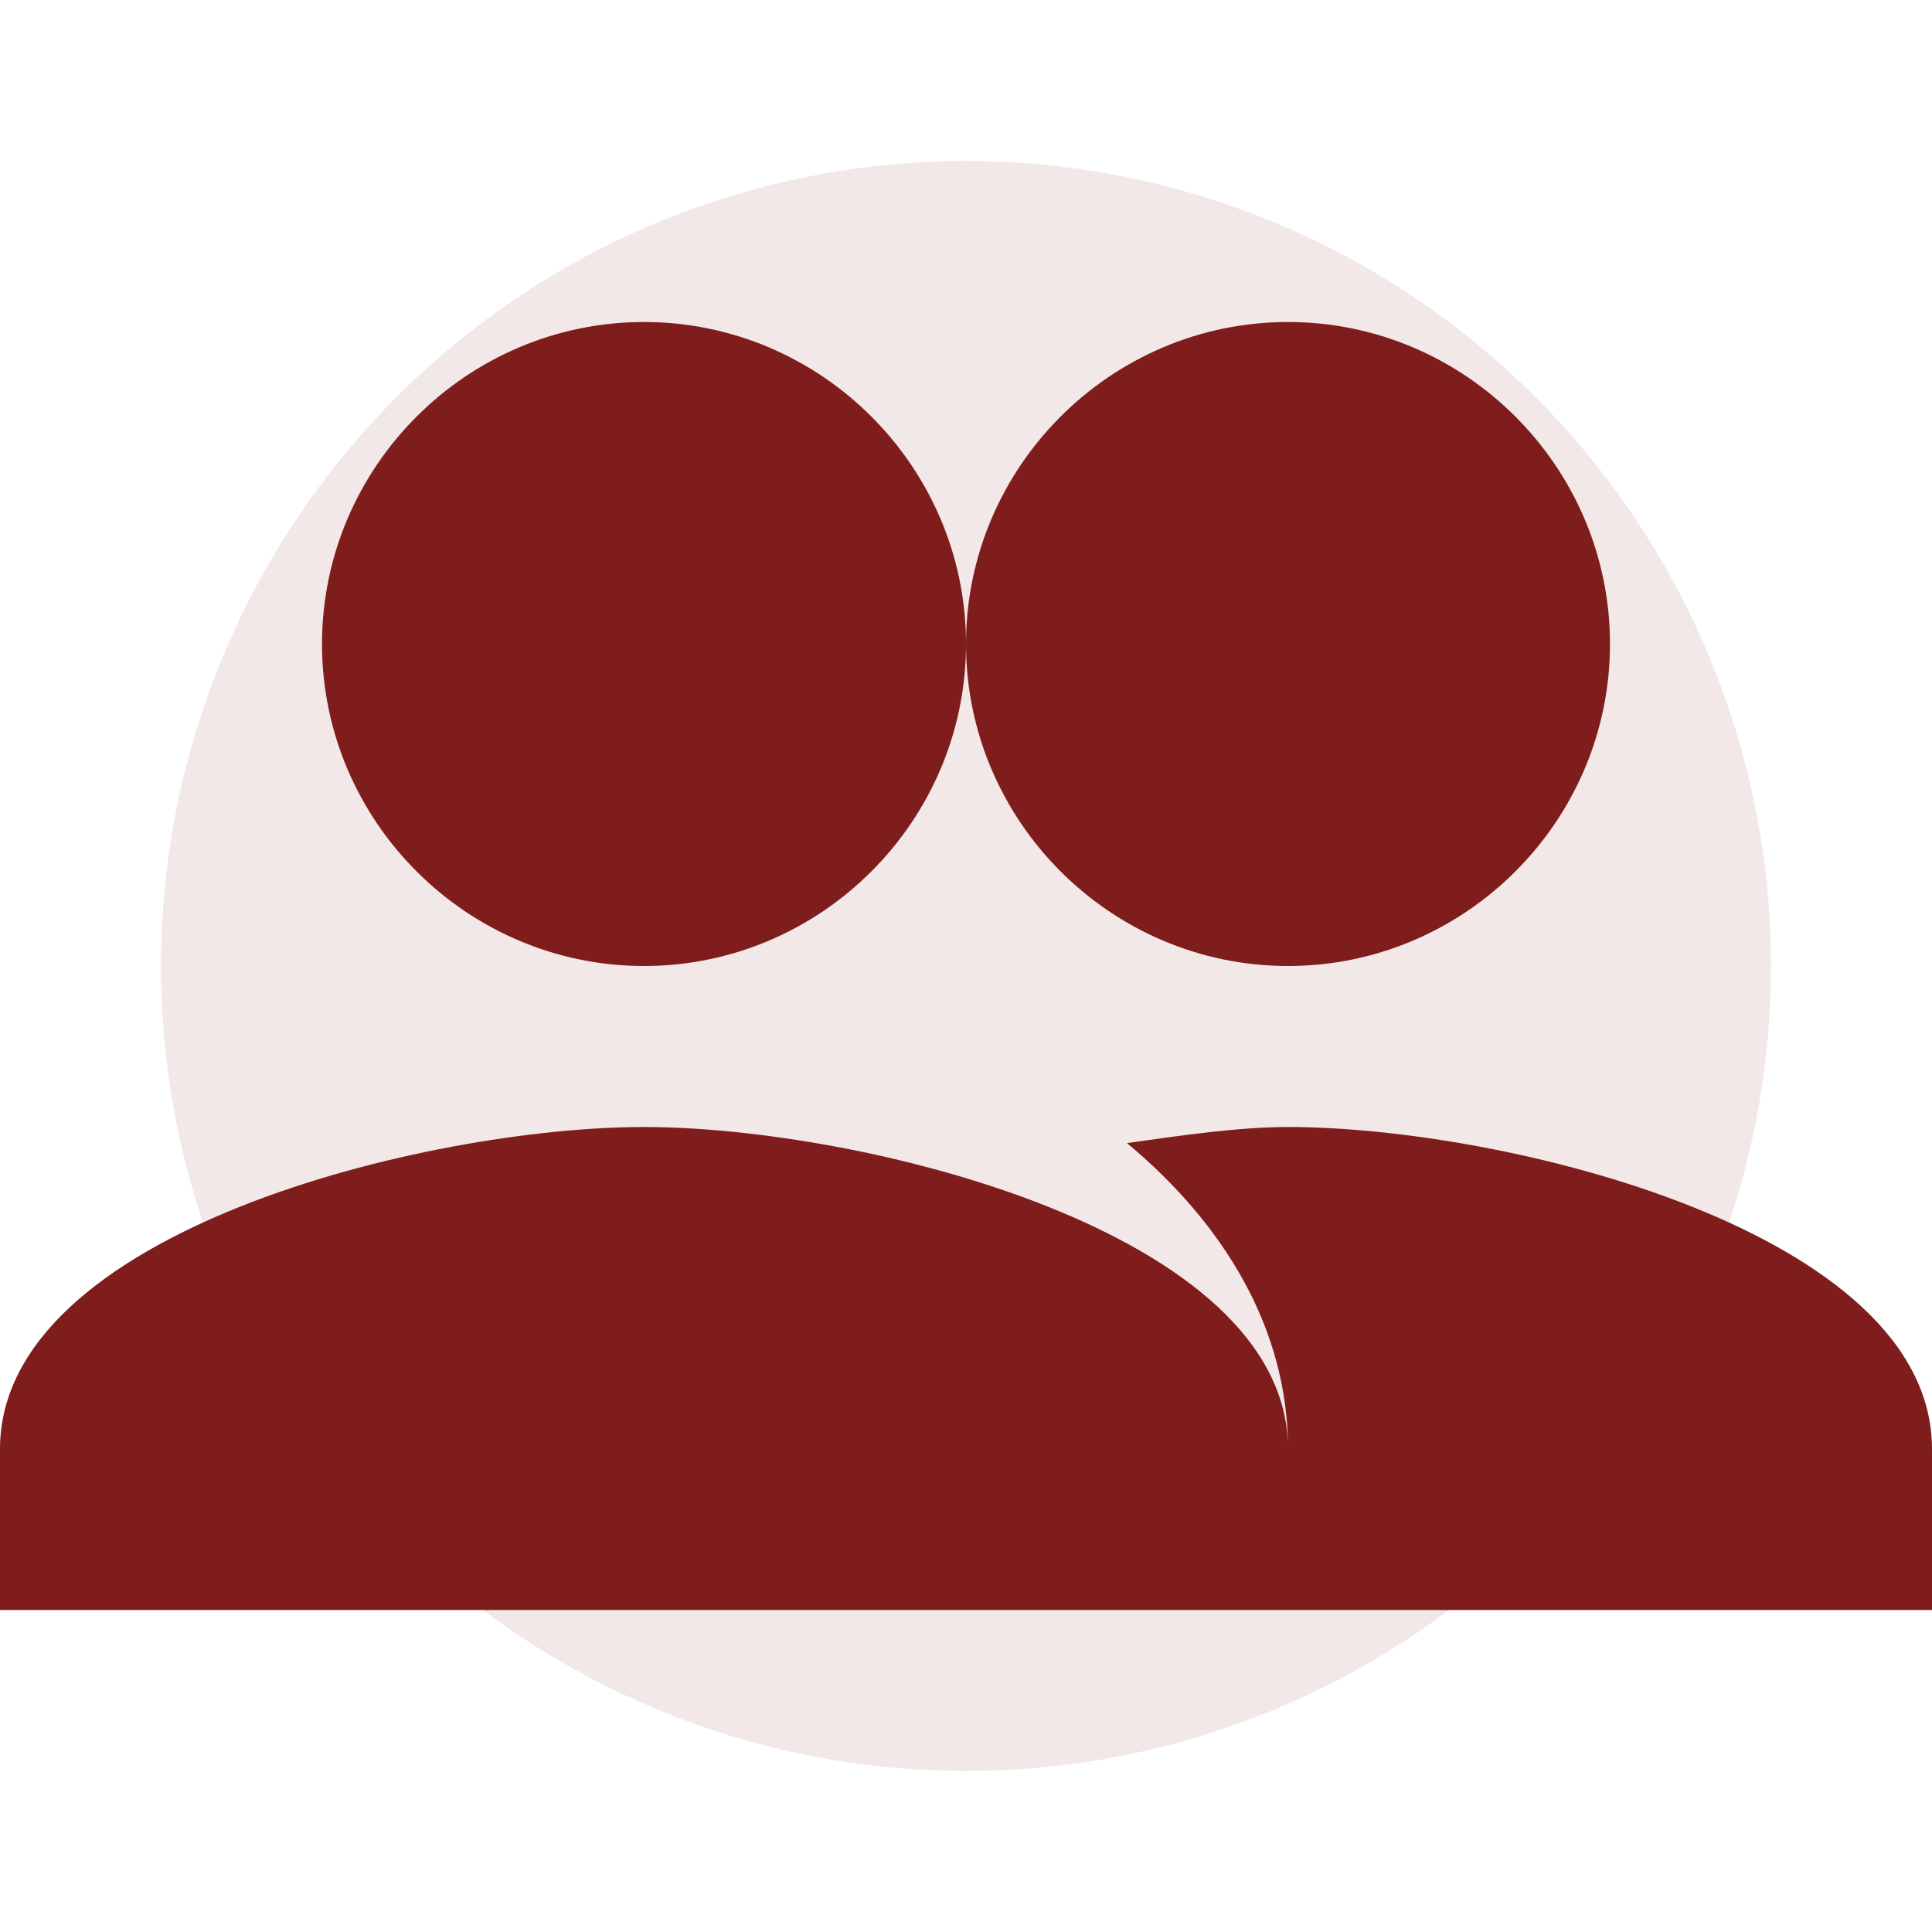
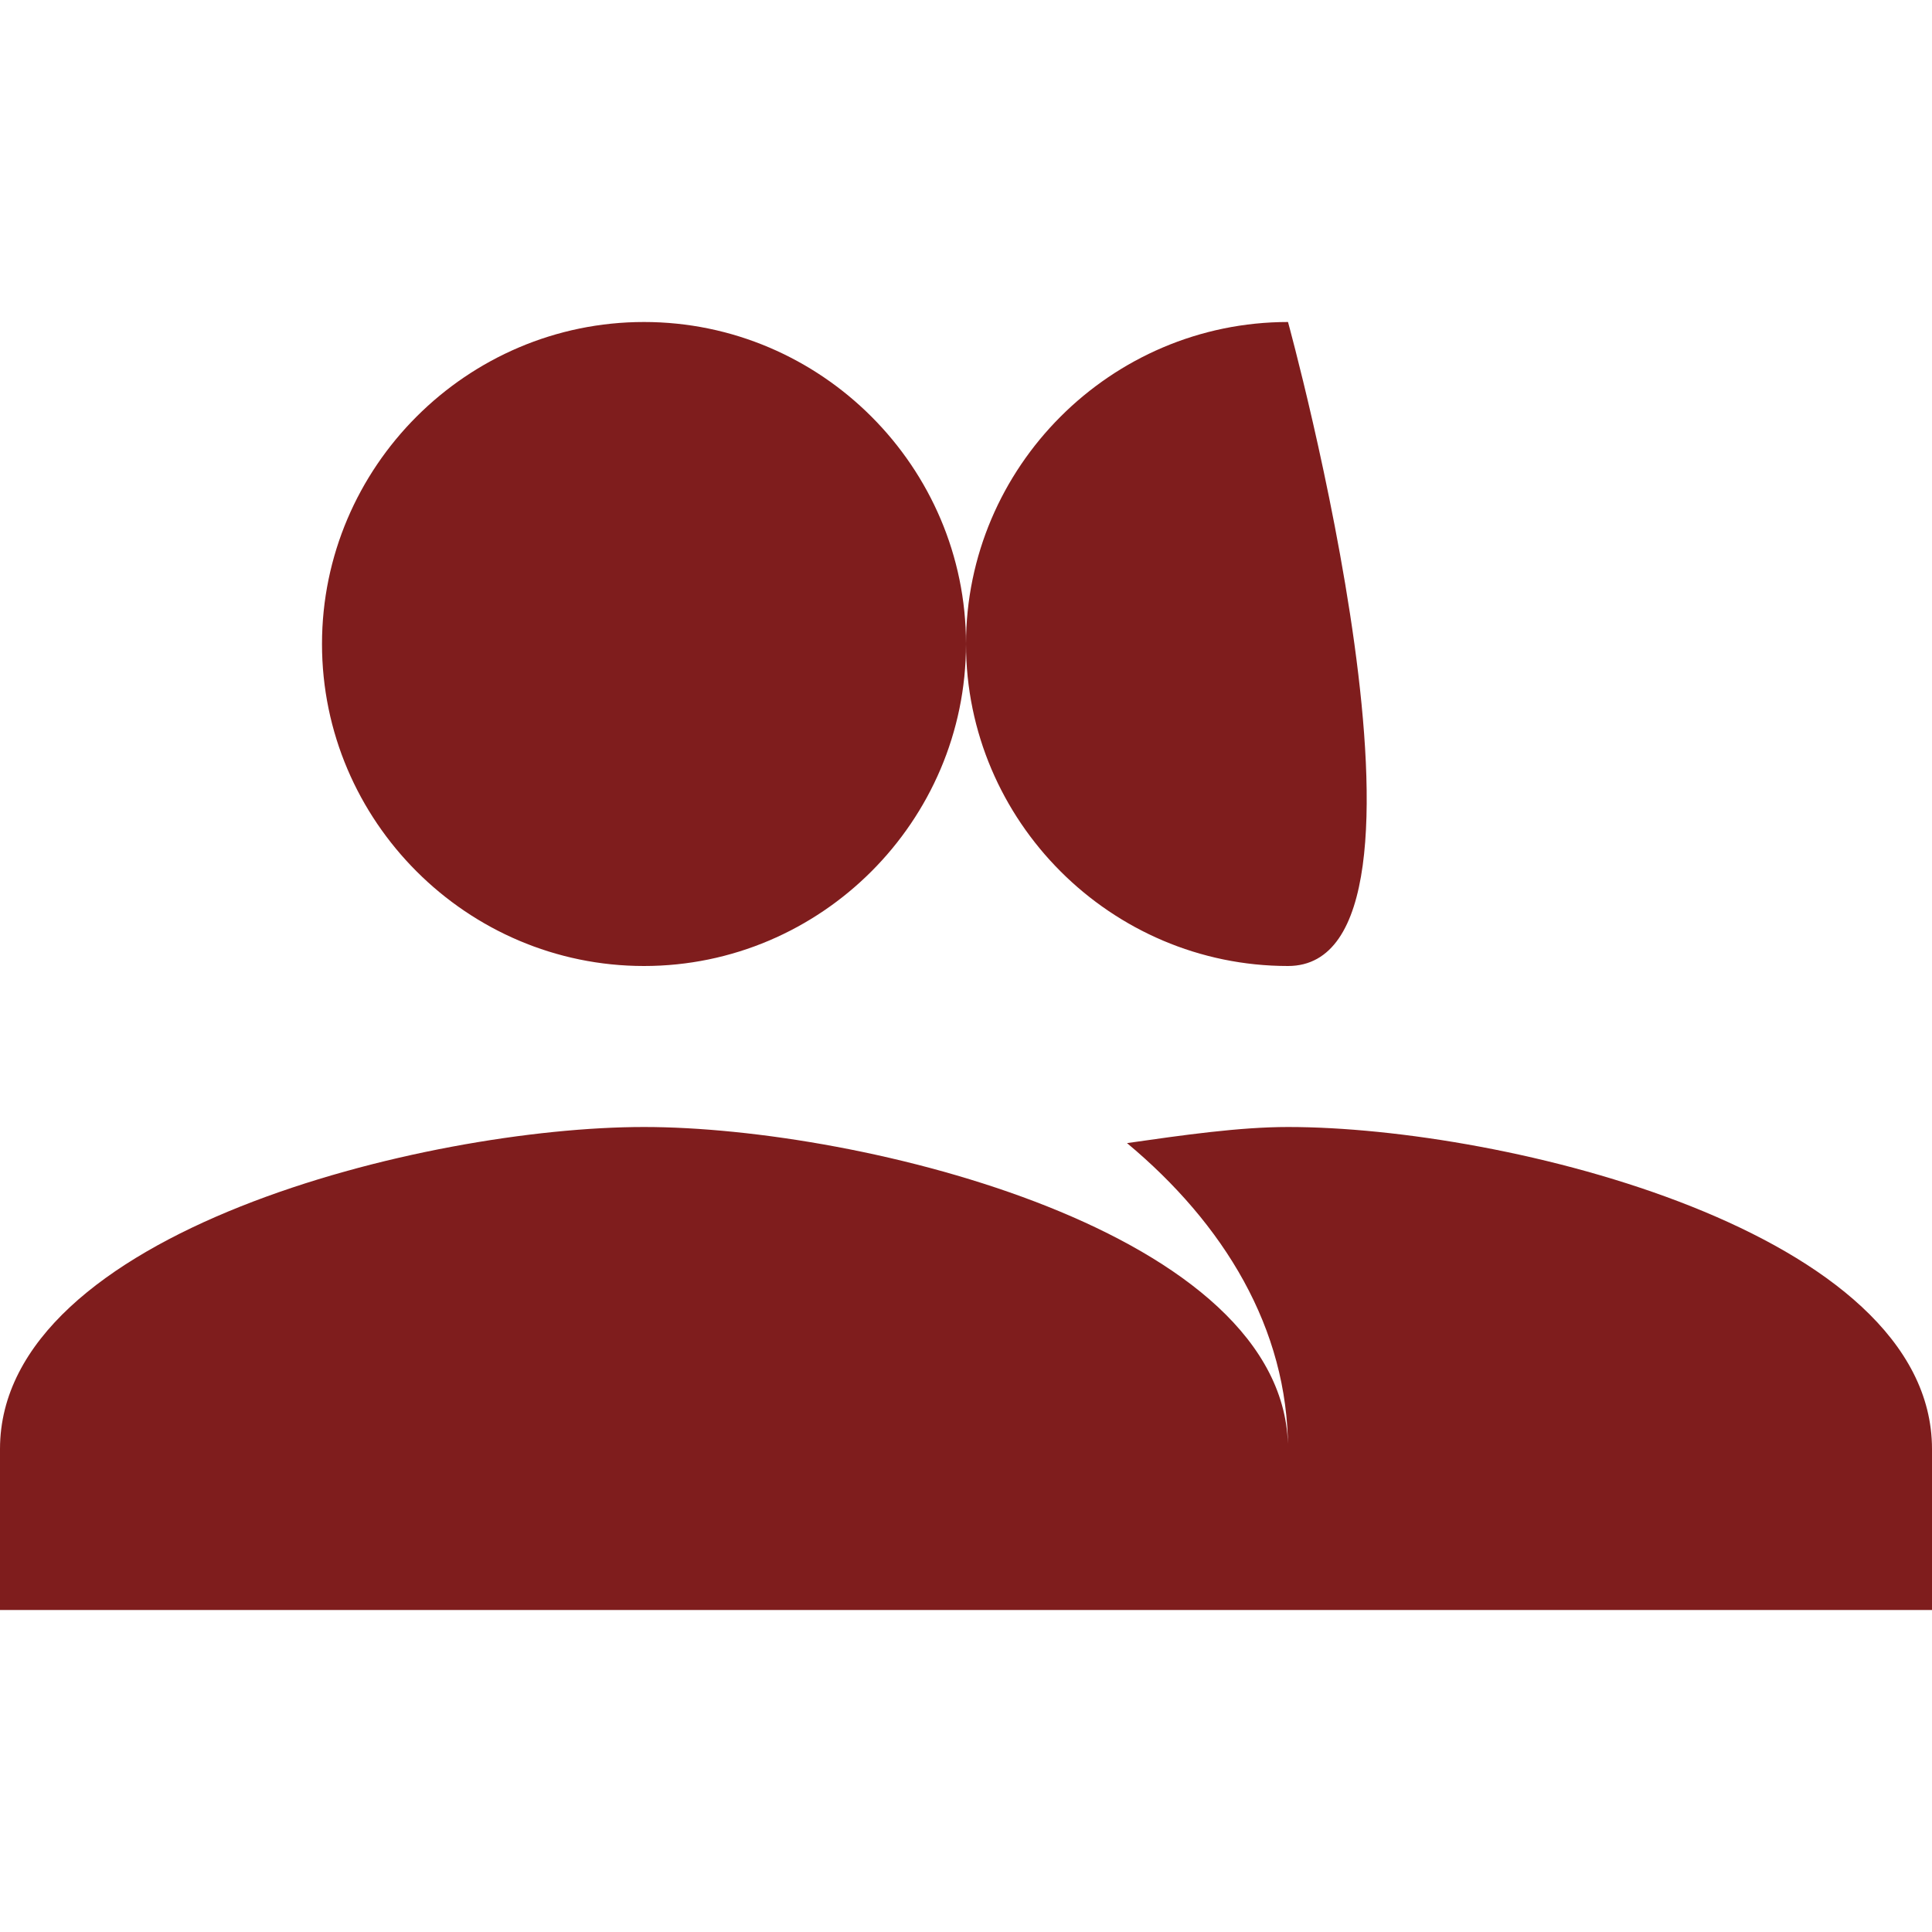
<svg xmlns="http://www.w3.org/2000/svg" viewBox="0 0 24 24" width="32" height="32">
-   <circle cx="12" cy="12" r="10" fill="#7F1D1D" opacity="0.1" />
-   <path d="M16 4C18.2 4 20 5.8 20 8S18.2 12 16 12 12 10.2 12 8 13.8 4 16 4ZM8 4C10.2 4 12 5.8 12 8S10.2 12 8 12 4 10.2 4 8 5.8 4 8 4ZM8 14C5.3 14 0 15.3 0 18V20H16V18C16 15.3 10.7 14 8 14ZM16 14C15.4 14 14.7 14.1 14 14.2C15.2 15.2 16 16.5 16 18V20H24V18C24 15.3 18.7 14 16 14Z" fill="#7F1D1D" />
+   <path d="M16 4S18.2 12 16 12 12 10.2 12 8 13.8 4 16 4ZM8 4C10.2 4 12 5.8 12 8S10.2 12 8 12 4 10.2 4 8 5.8 4 8 4ZM8 14C5.3 14 0 15.3 0 18V20H16V18C16 15.3 10.7 14 8 14ZM16 14C15.4 14 14.7 14.1 14 14.2C15.2 15.2 16 16.5 16 18V20H24V18C24 15.3 18.7 14 16 14Z" fill="#7F1D1D" />
</svg>